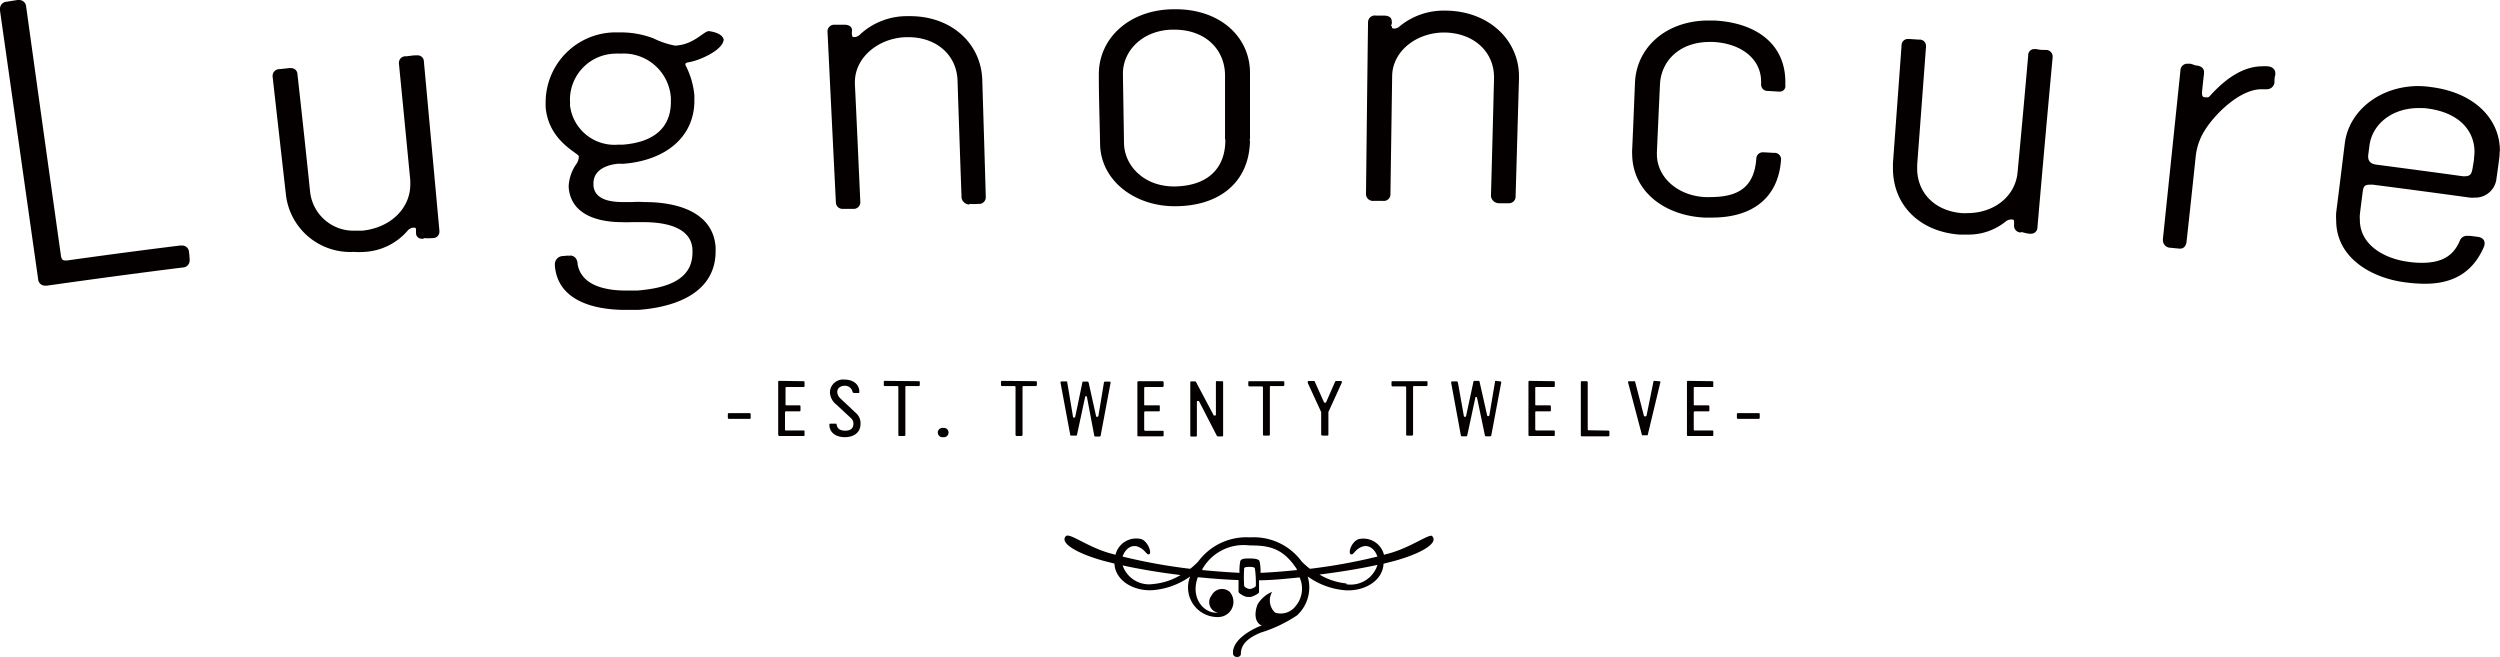
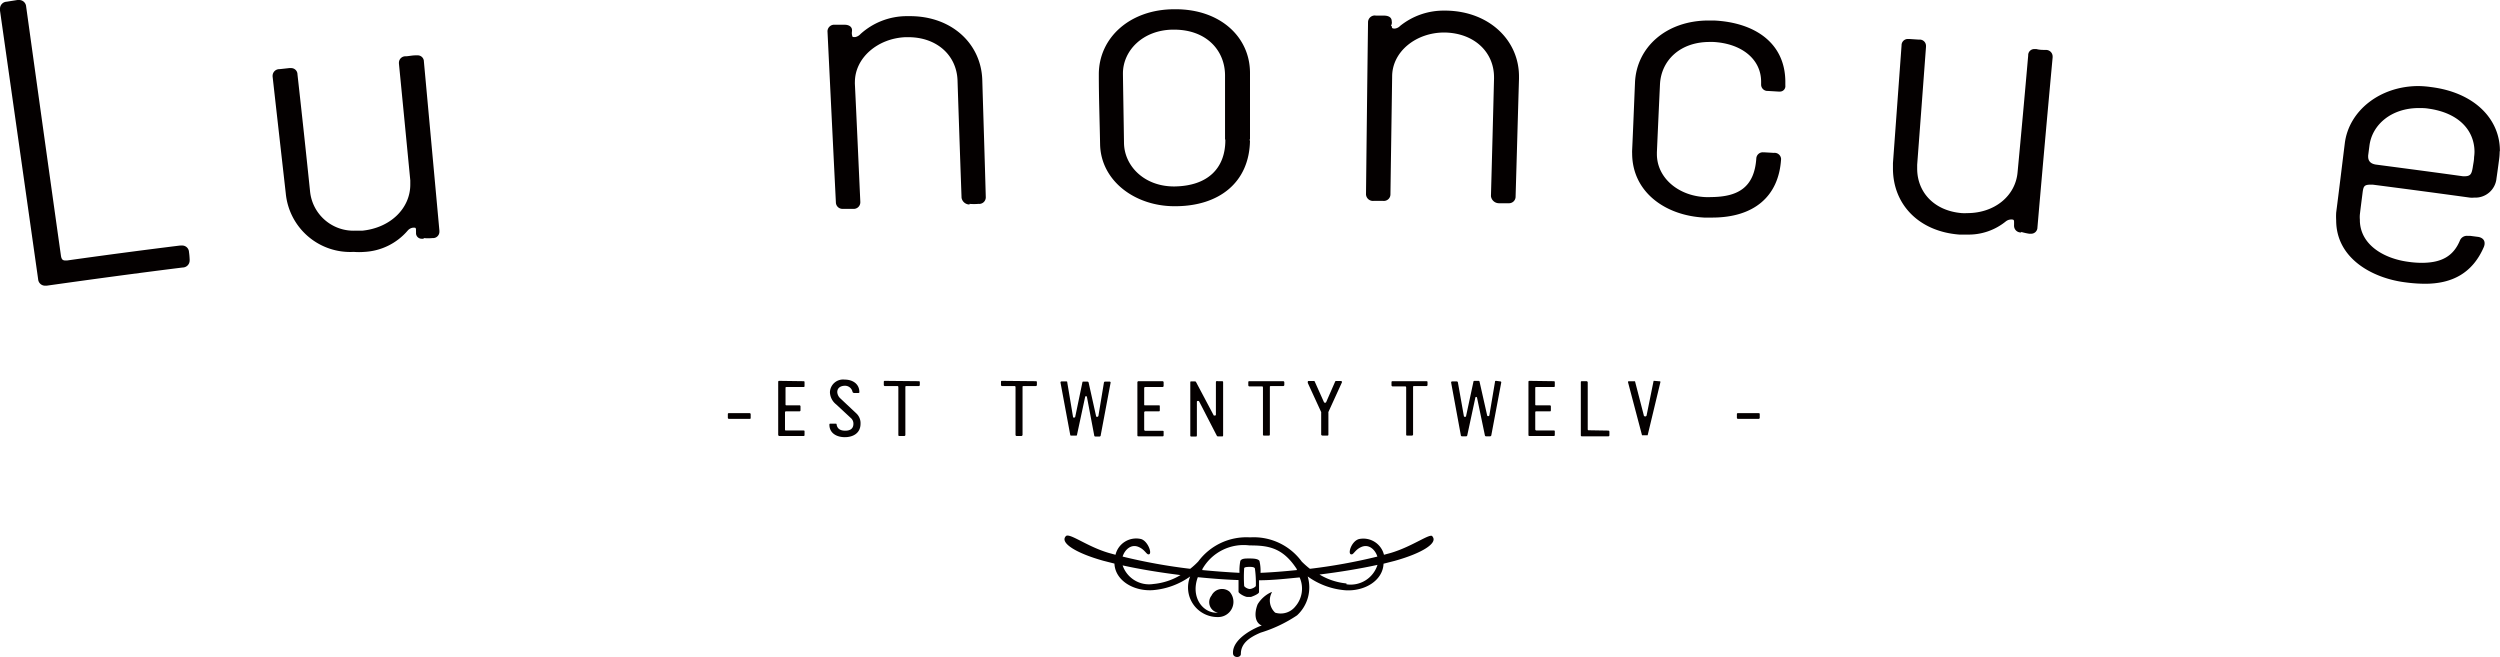
<svg xmlns="http://www.w3.org/2000/svg" width="235.32" height="61.84" viewBox="0 0 235.32 61.84">
  <defs>
    <style>.cls-1{fill:#040000;fill-rule:evenodd;}</style>
  </defs>
  <g id="レイヤー_2" data-name="レイヤー 2">
    <g id="レイヤー_1-2" data-name="レイヤー 1">
      <path class="cls-1" d="M39.9,5.79h0a.58.58,0,0,0-.61-.58h-.17c-.3,0-.6.07-.91.09a.61.61,0,0,0-.66.59v0a.64.64,0,0,1,0,.09q.54,5.51,1.07,11c0,.13,0,.27,0,.39,0,2.22-1.84,4.06-4.49,4.34q-.31,0-.63,0a4.11,4.11,0,0,1-4.32-3.75Q28.62,12.54,28,7a.59.59,0,0,0-.6-.59h0l-.06,0h-.12l-.91.1a.63.63,0,0,0-.65.6v0a.38.38,0,0,0,0,.1c.41,3.67.83,7.36,1.24,11a6.09,6.09,0,0,0,6.4,5.5h0a6.11,6.11,0,0,0,1,0,5.75,5.75,0,0,0,4.07-2,.8.8,0,0,1,.51-.28h.06c.18,0,.19,0,.22.19a1,1,0,0,0,0,.19c0,.05,0,.09,0,.12v.06h0v0h0s0,0,0,0h0a.53.53,0,0,0,.58.48h0a.33.33,0,0,0,.14,0l0-.06a4.46,4.46,0,0,0,.83,0,.6.6,0,0,0,.65-.58h0v-.12Z" />
-       <path class="cls-1" d="M66.75,2.93v0h-.07c-.5.08-1.39,1.25-3.06,1.36h-.09a7.59,7.59,0,0,1-2-.67,8.56,8.56,0,0,0-3-.57l-.78,0a6.6,6.6,0,0,0-6.39,6.5v0c0,.17,0,.34,0,.52.26,3.26,3.19,4.38,3.12,4.65v0h0v.06a1.23,1.23,0,0,1-.26.7,4,4,0,0,0-.69,2c0,.06,0,.12,0,.17.21,2.53,2.68,3.26,5,3.26h0a9.28,9.28,0,0,0,.93,0c.34,0,.72,0,1.1,0,2.15,0,4.51.51,4.62,2.57,0,.1,0,.2,0,.29h0c0,2.42-2.12,3.34-5.23,3.58-.33,0-.66,0-1,0-2.16,0-4.24-.56-4.58-2.48,0-.31-.16-.82-.74-.82h0s0,0-.07.06,0-.06,0-.06l-.57.05a.77.77,0,0,0-.76.82.08.08,0,0,0,0,0v.11c.28,3.27,3.66,4.14,6.65,4.14h0c.4,0,.8,0,1.19,0,3.59-.26,7.27-1.64,7.29-5.5,0-.13,0-.26,0-.39-.22-3.28-3.54-4.26-6.67-4.26,0,0,0,0-.06,0a8.75,8.75,0,0,0-1.13,0c-.27,0-.56,0-.84,0-1.39,0-2.71-.3-2.8-1.58v-.17h0c0-1.15,1-1.7,2.22-1.85a4.89,4.89,0,0,1,.54,0c3.84-.28,6.64-2.35,6.74-5.78h0v-.2c0-.16,0-.3,0-.45a7.53,7.53,0,0,0-.84-2.86.58.58,0,0,1,0-.14v0h0s.08-.1.29-.13c.86-.11,3.22-1.08,3.31-2.13v0C68,3.19,67.23,3,66.75,2.93ZM58.59,13.62l-.45,0a4.21,4.21,0,0,1-4.49-3.73l0,0a2,2,0,0,0,0-.4,4.34,4.34,0,0,1,4.25-4.44,4,4,0,0,1,.49,0,4.46,4.46,0,0,1,4.76,4.19c0,.13,0,.26,0,.38C63.13,12.06,61.51,13.4,58.59,13.62Z" />
      <path class="cls-1" d="M92.46,7.52c-.11-3.42-2.89-6-6.8-6H85.3A6.5,6.5,0,0,0,81,3.2a.89.89,0,0,1-.51.29h0c-.26,0-.25,0-.29-.2s0-.29,0-.44c0-.37-.35-.52-.68-.52h-.11l-.82,0a.63.63,0,0,0-.7.61s0,0,0,0v0q.39,8.06.79,16.11a.62.62,0,0,0,.65.61h.09l.89,0a.62.62,0,0,0,.67-.61h0v-.06c-.17-3.7-.33-7.39-.51-11.07a1.28,1.28,0,0,1,0-.19v0c0-2.29,2.15-4.12,4.76-4.23h.26c2.7,0,4.55,1.71,4.64,4.05q.18,5.53.38,11.07a.76.76,0,0,0,.75.63h0v-.06a4.89,4.89,0,0,0,.84,0,.62.62,0,0,0,.69-.62h0v0C92.69,14.9,92.57,11.21,92.46,7.52Zm-6.81-6Z" />
      <path class="cls-1" d="M117.66,13.18l-.07.07.07-.17c0-2.08,0-4.14,0-6.21,0-3.41-2.82-6-7-6h-.11c-4.21,0-7.12,2.7-7.12,6.12v.11c0,2.15.08,4.32.12,6.48.07,3.45,3.29,5.83,7,5.83h0l.1,0C114.73,19.4,117.62,17.19,117.66,13.18Zm-2.32,0c0,2.68-1.67,4.32-4.77,4.37h-.06c-2.82,0-4.68-1.94-4.71-4.09s-.07-4.3-.1-6.45V6.91c0-2.14,1.87-4.1,4.73-4.12v0a.11.11,0,0,0,.07,0c3.11,0,4.8,2,4.81,4.29l0,6Z" />
      <path class="cls-1" d="M136.19,1H136a6.52,6.52,0,0,0-4.21,1.44.82.82,0,0,1-.5.25h0l0,0v0c-.27,0-.27-.06-.28-.21l-.08-.06h0a.58.58,0,0,0,.08-.37L131,2c0-.4-.35-.52-.69-.53h-.83l.07.06-.08-.07h0a.64.64,0,0,0-.7.65c-.07,5.36-.13,10.74-.19,16.11v0a.65.65,0,0,0,.7.69h.92a.62.62,0,0,0,.68-.63c.05-3.69.11-7.39.16-11.08,0-2.35,2.26-4.14,4.9-4.14H136c2.79.06,4.63,1.86,4.63,4.21V7.4c-.09,3.68-.19,7.38-.29,11.06h0v0a.76.76,0,0,0,.73.67l.85,0H142a.62.62,0,0,0,.66-.63c.11-3.69.21-7.39.32-11.08,0-.06,0-.13,0-.19v0C143,3.83,140.22,1.09,136.19,1Zm-6.82.55h0Z" />
-       <path class="cls-1" d="M128.5,18.25h0Z" />
      <path class="cls-1" d="M161.33,1.93l-.5,0h0c-4,0-6.79,2.53-6.93,5.84-.09,2.13-.17,4.25-.27,6.38a2.44,2.44,0,0,0,0,.27c0,3.66,3.12,5.87,6.78,6.06h.75c3.89,0,6.28-1.95,6.49-5.52v0h0a.61.61,0,0,0-.68-.57l-.86-.05H166a.61.61,0,0,0-.68.54c-.18,2.84-1.81,3.65-4.26,3.67a5.72,5.72,0,0,1-.58,0c-2.53-.13-4.53-1.83-4.52-4.06h0v-.16q.14-3.2.29-6.38c.1-2.22,1.85-4,4.67-4h.35c2.65.14,4.5,1.61,4.5,3.74v.28a.6.6,0,0,0,.64.59l1,.06h.13a.51.51,0,0,0,.51-.58c0-.14,0-.28,0-.41h0C168,4,165.13,2.11,161.33,1.93Z" />
      <path class="cls-1" d="M192.59,4.7c-.31,0-.6,0-.9-.08h-.17a.57.57,0,0,0-.61.6q-.48,5.51-1,11c-.2,2.23-2.17,3.84-4.74,3.84a4.35,4.35,0,0,1-.51,0c-2.64-.22-4.2-2-4.2-4.19,0-.12,0-.25,0-.36q.42-5.55.83-11.09V4.31a.59.59,0,0,0-.66-.58l-.91-.06h-.1l0,0a.59.59,0,0,0-.63.61l-.81,11.08c0,.17,0,.34,0,.5v0c0,3.34,2.39,5.92,6.24,6.22.25,0,.5,0,.75,0a5.54,5.54,0,0,0,3.62-1.23.83.83,0,0,1,.5-.19h.05c.21,0,.23.06.24.2v0s0,.36,0,.36a.11.11,0,0,0,0,.06v0a.63.63,0,0,0,.67.6l0-.05A5.73,5.73,0,0,0,191,22h.16a.59.59,0,0,0,.62-.59q.69-8,1.43-16V5.3A.62.62,0,0,0,192.59,4.7Zm-2.45,17.18h0Z" />
-       <path class="cls-1" d="M213.44,6.24h0a3.88,3.88,0,0,0-.48,0c-2.16,0-3.91,1.64-5,2.85a.25.25,0,0,1-.19.07h-.15c-.26,0-.33-.07-.35-.38,0,0,0-.06,0-.11.06-.57.12-1.16.19-1.74,0,0,0-.1,0-.16v0c0-.32-.26-.58-.78-.61L206.2,6h-.27a.64.64,0,0,0-.69.64l-1.65,15.86a.34.34,0,0,0,0,.1h0a.71.71,0,0,0,.71.72l.81.08h.14c.25,0,.53-.2.57-.69q.44-4,.86-8a5.68,5.68,0,0,1,.82-2.39c.9-1.49,3.29-3.93,5.39-3.92h0l.32,0h.15a.71.71,0,0,0,.73-.63c0-.24,0-.48.08-.71a1.15,1.15,0,0,0,0-.18v0C214.17,6.56,213.93,6.28,213.44,6.24Z" />
      <path class="cls-1" d="M235.31,14.19c0-3-2.41-5.5-6.52-6a9,9,0,0,0-1.14-.09h0c-3.61,0-6.56,2.31-6.94,5.4-.27,2.17-.53,4.34-.81,6.51a6,6,0,0,0,0,.73c0,3.58,3.39,5.43,6.46,5.83a14.18,14.18,0,0,0,1.9.14h0c2.55,0,4.46-1,5.52-3.42a1,1,0,0,0,.09-.32v-.08c0-.4-.36-.57-.67-.6l-.69-.09-.25,0h0a.71.71,0,0,0-.71.43c-.62,1.5-1.75,2.1-3.57,2.11a9,9,0,0,1-1.32-.1c-2.23-.3-4.46-1.56-4.53-3.84h0v-.12a2.89,2.89,0,0,1,0-.5c.08-.68.17-1.36.25-2s.15-.78.7-.8l.25,0q4.58.59,9.15,1.22a2,2,0,0,0,.41,0h0a2,2,0,0,0,2.1-1.81c.08-.55.16-1.12.23-1.67a6.07,6.07,0,0,0,.07-.84Zm-2.43.6c0,.32-.08.64-.13,1-.1.54-.18.78-.7.8l-.22,0c-2.73-.38-5.47-.74-8.2-1.1-.5-.08-.71-.34-.72-.73,0,0,0-.07,0-.12l.12-.92c.25-2,2.08-3.55,4.65-3.55.28,0,.58,0,.88.05,2.93.4,4.35,2.09,4.36,4.06A3.79,3.79,0,0,1,232.88,14.79Z" />
      <path class="cls-1" d="M17.79,23.73a.64.64,0,0,0-.64-.62h0a.07.07,0,0,0-.06,0s-.07,0-.13,0q-5.34.66-10.66,1.41H6.17c-.27,0-.37-.1-.43-.42Q4.09,12.37,2.46.61A.66.66,0,0,0,1.8,0h0L1.74,0s-.06,0-.1,0L.63.16A.66.66,0,0,0,0,.82a0,0,0,0,0,0,0A.25.25,0,0,0,0,1q1.8,12.65,3.59,25.28a.65.65,0,0,0,.64.61h.17c4.26-.6,8.52-1.18,12.79-1.71a.66.66,0,0,0,.66-.65.65.65,0,0,0,0-.14C17.84,24.14,17.82,23.93,17.79,23.73Z" />
      <path class="cls-1" d="M68.63,38.89c-.08,0-.12,0-.12.11v.31a.11.11,0,0,0,.12.12h1.92c.07,0,.11,0,.11-.12V39a.1.1,0,0,0-.11-.11Z" />
      <path class="cls-1" d="M73.38,35.85c-.08,0-.13,0-.13.12v4.94a.12.12,0,0,0,.13.13H75.6c.1,0,.13,0,.13-.13v-.29c0-.07,0-.1-.13-.1H74c-.08,0-.11,0-.11-.12V38.82a.09.09,0,0,1,.1-.1h1.25a.1.1,0,0,0,.11-.11v-.36a.1.1,0,0,0-.11-.1H74s-.06,0-.06-.07V36.53c0-.07,0-.1.11-.1H75.6c.1,0,.13,0,.13-.12V36c0-.08,0-.12-.13-.12Z" />
      <path class="cls-1" d="M79.09,37.49a.87.87,0,0,1-.28-.58c0-.41.33-.6.73-.6a.72.72,0,0,1,.71.59.18.18,0,0,0,.13.09h.4c.07,0,.11,0,.11-.09,0-.74-.6-1.17-1.39-1.17a1.24,1.24,0,0,0-1.38,1.19,1.52,1.52,0,0,0,.58,1.14l1.39,1.29a.69.69,0,0,1,.24.54c0,.48-.33.65-.77.65s-.73-.16-.81-.56c0-.08,0-.1-.12-.1h-.45c-.08,0-.11,0-.11.1,0,.79.68,1.17,1.45,1.17S81,40.78,81,39.89a1.25,1.25,0,0,0-.42-1Z" />
      <path class="cls-1" d="M83.32,35.85c-.09,0-.13,0-.13.12v.25a.11.11,0,0,0,.13.12h1.12c.09,0,.12,0,.12.14v4.44c0,.08,0,.12.13.12h.41a.11.11,0,0,0,.12-.13V36.44c0-.07,0-.1.12-.1h1.11a.11.11,0,0,0,.13-.12V36c0-.08,0-.12-.13-.12Z" />
-       <path class="cls-1" d="M88.78,40.28a.44.44,0,1,0,0,.87.44.44,0,1,0,0-.87Z" />
      <path class="cls-1" d="M94.34,35.85c-.09,0-.12,0-.12.12v.25a.11.11,0,0,0,.12.12h1.13c.08,0,.12,0,.12.14v4.44a.11.11,0,0,0,.12.12h.41a.12.12,0,0,0,.13-.13V36.44c0-.07,0-.1.11-.1h1.11a.11.11,0,0,0,.13-.12V36c0-.08,0-.12-.13-.12Z" />
      <path class="cls-1" d="M100.86,41h.41c.07,0,.11,0,.11-.09l.76-3.54a.09.09,0,0,1,.09-.08s.06,0,.08.07L103,41s0,.09.12.09h.36a.12.12,0,0,0,.13-.13l.93-4.94v0a.09.09,0,0,0-.1-.1h-.41a.11.11,0,0,0-.12.1l-.52,3.14s-.05.08-.12.08a.09.09,0,0,1-.1-.08l-.7-3.15a.12.12,0,0,0-.12-.09H102c-.08,0-.11,0-.12.09l-.67,3.22a.11.11,0,0,1-.1.08c-.07,0-.1,0-.11-.08L100.46,36c0-.06,0-.1-.12-.1h-.41a.1.1,0,0,0-.11.1v0l.92,4.94C100.75,41,100.78,41,100.86,41Z" />
      <path class="cls-1" d="M107.82,36.43h1.59a.11.11,0,0,0,.12-.12V36a.11.11,0,0,0-.12-.12h-2.23a.11.11,0,0,0-.12.12v4.94c0,.09,0,.13.12.13h2.23c.08,0,.12,0,.12-.13v-.29c0-.07,0-.1-.12-.1h-1.59a.11.11,0,0,1-.12-.12V38.82a.1.1,0,0,1,.11-.1h1.24c.07,0,.12,0,.12-.11v-.36c0-.07,0-.1-.12-.1h-1.29c-.05,0-.06,0-.06-.07V36.53C107.7,36.46,107.74,36.43,107.82,36.43Z" />
      <path class="cls-1" d="M114.45,36v3c0,.08,0,.11-.11.11a.11.11,0,0,1-.09,0l-1.66-3.13a.12.12,0,0,0-.11-.08h-.32c-.09,0-.12,0-.12.11v4.95c0,.09,0,.13.12.13h.38c.08,0,.12,0,.12-.13v-3.1c0-.08,0-.12.12-.12a.1.1,0,0,1,.1.06L114.53,41a.14.14,0,0,0,.11.08H115c.09,0,.13,0,.13-.12V36c0-.08,0-.12-.13-.12h-.36C114.49,35.85,114.45,35.89,114.45,36Z" />
      <path class="cls-1" d="M119,41h.41c.08,0,.12,0,.12-.13V36.44c0-.07,0-.1.12-.1h1.12a.11.11,0,0,0,.12-.12V36a.11.11,0,0,0-.12-.12h-3.14c-.09,0-.13,0-.13.12v.25a.11.11,0,0,0,.13.12h1.13c.08,0,.12,0,.12.14v4.44A.11.11,0,0,0,119,41Z" />
      <path class="cls-1" d="M124.53,41h.4c.08,0,.11,0,.11-.13V38.85a.13.13,0,0,1,0-.07L126.31,36a.1.1,0,0,0,0-.07.09.09,0,0,0,0,0,.1.1,0,0,0-.09-.07h-.45a.1.1,0,0,0-.1.07l-.84,1.92a.1.1,0,0,1-.1.06.11.11,0,0,1-.11-.06l-.86-1.92a.09.09,0,0,0-.09-.07h-.44c-.09,0-.13,0-.13.1a.51.51,0,0,0,0,.09l1.26,2.74a.14.14,0,0,1,0,.07v2.06C124.41,41,124.44,41,124.53,41Z" />
      <path class="cls-1" d="M132.48,41h.41a.11.11,0,0,0,.12-.13V36.44c0-.07,0-.1.12-.1h1.11a.11.11,0,0,0,.13-.12V36c0-.08,0-.12-.13-.12h-3.13c-.09,0-.13,0-.13.12v.25a.11.11,0,0,0,.13.12h1.12c.08,0,.13,0,.13.14v4.44A.11.11,0,0,0,132.48,41Z" />
      <path class="cls-1" d="M140.84,35.85c-.08,0-.12,0-.12.1l-.53,3.14s0,.08-.11.08a.09.09,0,0,1-.1-.08l-.71-3.15a.1.1,0,0,0-.12-.09h-.34q-.12,0-.12.09L138,39.16a.09.09,0,0,1-.1.08.1.1,0,0,1-.11-.08L137.23,36a.12.12,0,0,0-.13-.1h-.4a.1.1,0,0,0-.11.1v0l.91,4.94c0,.08.05.13.12.13H138a.11.11,0,0,0,.11-.09l.76-3.54a.08.08,0,0,1,.08-.08s.06,0,.08.07l.74,3.55a.11.11,0,0,0,.11.09h.37a.13.13,0,0,0,.13-.13l.93-4.94v0a.09.09,0,0,0-.1-.1Z" />
      <path class="cls-1" d="M144,35.85c-.09,0-.13,0-.13.12v4.94c0,.09,0,.13.13.13h2.22c.09,0,.13,0,.13-.13v-.29c0-.07,0-.1-.13-.1h-1.59a.11.11,0,0,1-.12-.12V38.82c0-.06,0-.1.12-.1h1.23c.08,0,.12,0,.12-.11v-.36c0-.07-.05-.1-.12-.1h-1.28a.06.06,0,0,1-.07-.07V36.53c0-.07,0-.1.12-.1h1.59c.09,0,.13,0,.13-.12V36c0-.08,0-.12-.13-.12Z" />
      <path class="cls-1" d="M149.56,40.5c-.07,0-.11,0-.11-.12V36a.12.12,0,0,0-.12-.12h-.4c-.09,0-.13,0-.13.12v4.94c0,.09,0,.13.13.13h2.42c.09,0,.14,0,.14-.13v-.29c0-.09-.05-.12-.14-.12Z" />
      <path class="cls-1" d="M155.74,35.85c-.06,0-.08,0-.09,0L155,39.06a.14.14,0,0,1-.28,0l-.82-3.17s0,0-.08,0h-.48c-.07,0-.1,0-.1.08a.08.08,0,0,0,0,0l1.32,5s0,0,.09,0H155c.06,0,.08,0,.09,0l1.2-5a.08.08,0,0,0,0,0c0-.06,0-.08-.09-.08Z" />
-       <path class="cls-1" d="M158.92,35.85c-.09,0-.13,0-.13.12v4.94c0,.09,0,.13.13.13h2.22c.09,0,.13,0,.13-.13v-.29c0-.07,0-.1-.13-.1h-1.6c-.07,0-.11,0-.11-.12V38.82a.1.1,0,0,1,.11-.1h1.24c.08,0,.12,0,.12-.11v-.36c0-.07-.05-.1-.12-.1h-1.29s-.06,0-.06-.07V36.53c0-.07,0-.1.11-.1h1.6c.09,0,.13,0,.13-.12V36c0-.08,0-.12-.13-.12Z" />
      <path class="cls-1" d="M163.61,38.89c-.08,0-.12,0-.12.11v.31a.11.11,0,0,0,.12.12h1.91a.11.11,0,0,0,.12-.12V39c0-.07,0-.11-.12-.11Z" />
      <path class="cls-1" d="M130.9,52.05l-.63.17a2,2,0,0,0-2.35-1.48c-.74.2-1.13,1.51-.68,1.44.17,0,.35-.45.87-.68.75-.35,1.35.27,1.54.89a52.61,52.61,0,0,1-6.35,1.15,8.17,8.17,0,0,1-.77-.68,5.59,5.59,0,0,0-4.82-2.28h-.09a5.64,5.64,0,0,0-4.83,2.27,6.84,6.84,0,0,1-.76.69,52.43,52.43,0,0,1-6.36-1.15c.19-.62.79-1.24,1.54-.89.52.23.69.65.87.68.45.07,0-1.24-.67-1.44A2,2,0,0,0,105,52.22l-.62-.17c-2.13-.62-3.81-2-4.08-1.55-.51.6.94,1.55,3.54,2.28l1.06.27c.07,1.6,1.81,2.62,3.61,2.5a7,7,0,0,0,3.52-1.29,2.78,2.78,0,0,0,2.7,3.82,1.43,1.43,0,0,0,1-2.39,1.1,1.1,0,0,0-1.69.37,1,1,0,0,0,.61,1.61c-1.41.11-2.61-1.46-1.9-3.34,1.31.13,2.6.23,3.83.27,0,.55,0,1,0,1.11s.46.42.8.48l.37,0s.76-.26.76-.46,0-.56,0-1.11c1.23,0,2.52-.14,3.82-.27a2.56,2.56,0,0,1-.39,2.72,1.76,1.76,0,0,1-1.91.6,1.57,1.57,0,0,1-.32-1.89c0-.06,0-.06,0-.06a2.9,2.9,0,0,0-1.33,1.16c-.32.79-.3,1.72.39,2-.45.13-2.78,1.16-2.71,2.61,0,.46.74.46.74.06,0-1,.82-1.56,1.86-2a12.92,12.92,0,0,0,3.43-1.63,3.58,3.58,0,0,0,1-3.66h0a7,7,0,0,0,3.53,1.3c1.82.12,3.54-.9,3.61-2.5l1.06-.27c2.61-.73,4.06-1.68,3.55-2.28C134.71,50.09,133,51.43,130.9,52.05Zm-25.23,1.17c1.62.36,3.51.67,5.45.91a6,6,0,0,1-2.55.84A2.63,2.63,0,0,1,105.67,53.22Zm12.54,1.92c0,.1-.36.3-.57.3s-.53-.2-.53-.3a12.88,12.88,0,0,1,0-1.64c0-.12.26-.13.41-.14h.1c.17,0,.43,0,.5.14A10,10,0,0,1,118.21,55.14Zm.44-1.22a4,4,0,0,0-.1-1.12c-.12-.21-.58-.23-.9-.23h-.16c-.26,0-.63,0-.74.23a4.82,4.82,0,0,0-.08,1.12c-1.18-.06-2.34-.15-3.5-.26a.15.15,0,0,0,0-.08,4.46,4.46,0,0,1,4.45-2.24c1.73,0,3.12.18,4.45,2.24a.3.3,0,0,0,0,.08C121,53.77,119.83,53.87,118.65,53.92Zm8.09,1a6.11,6.11,0,0,1-2.54-.84c1.94-.24,3.82-.55,5.46-.91A2.65,2.65,0,0,1,126.74,55Z" />
    </g>
  </g>
</svg>